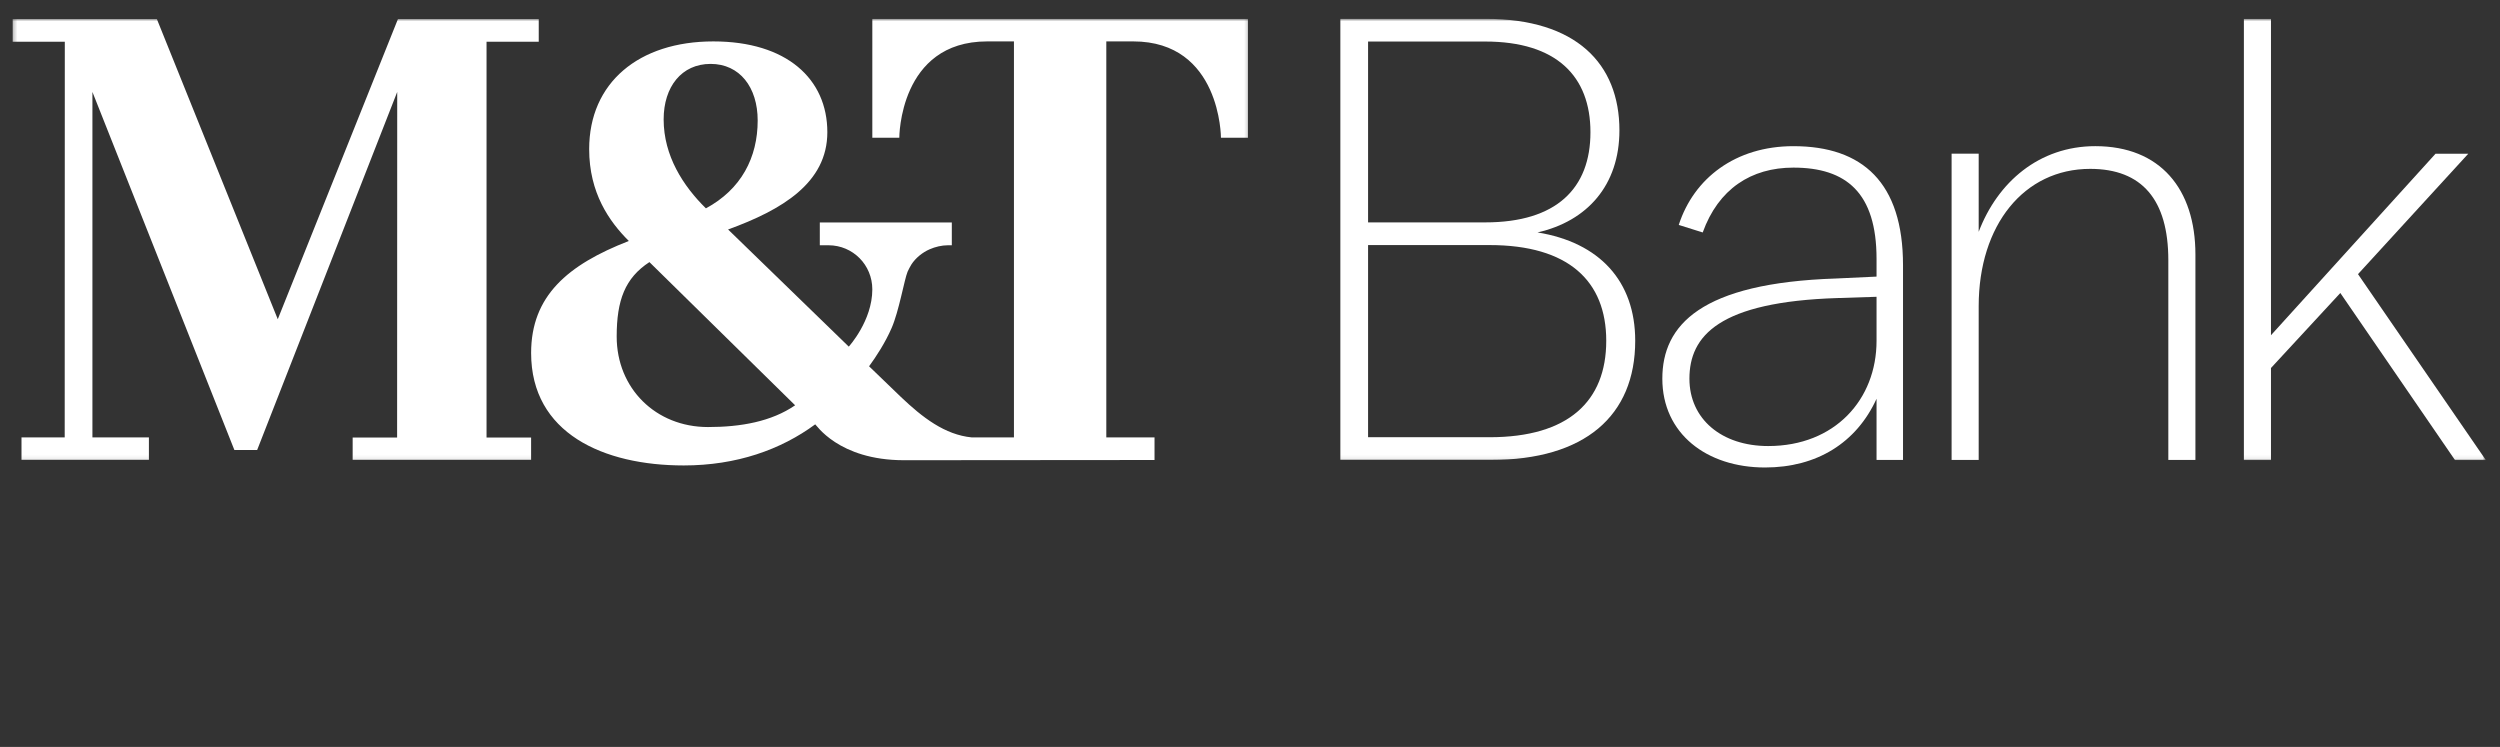
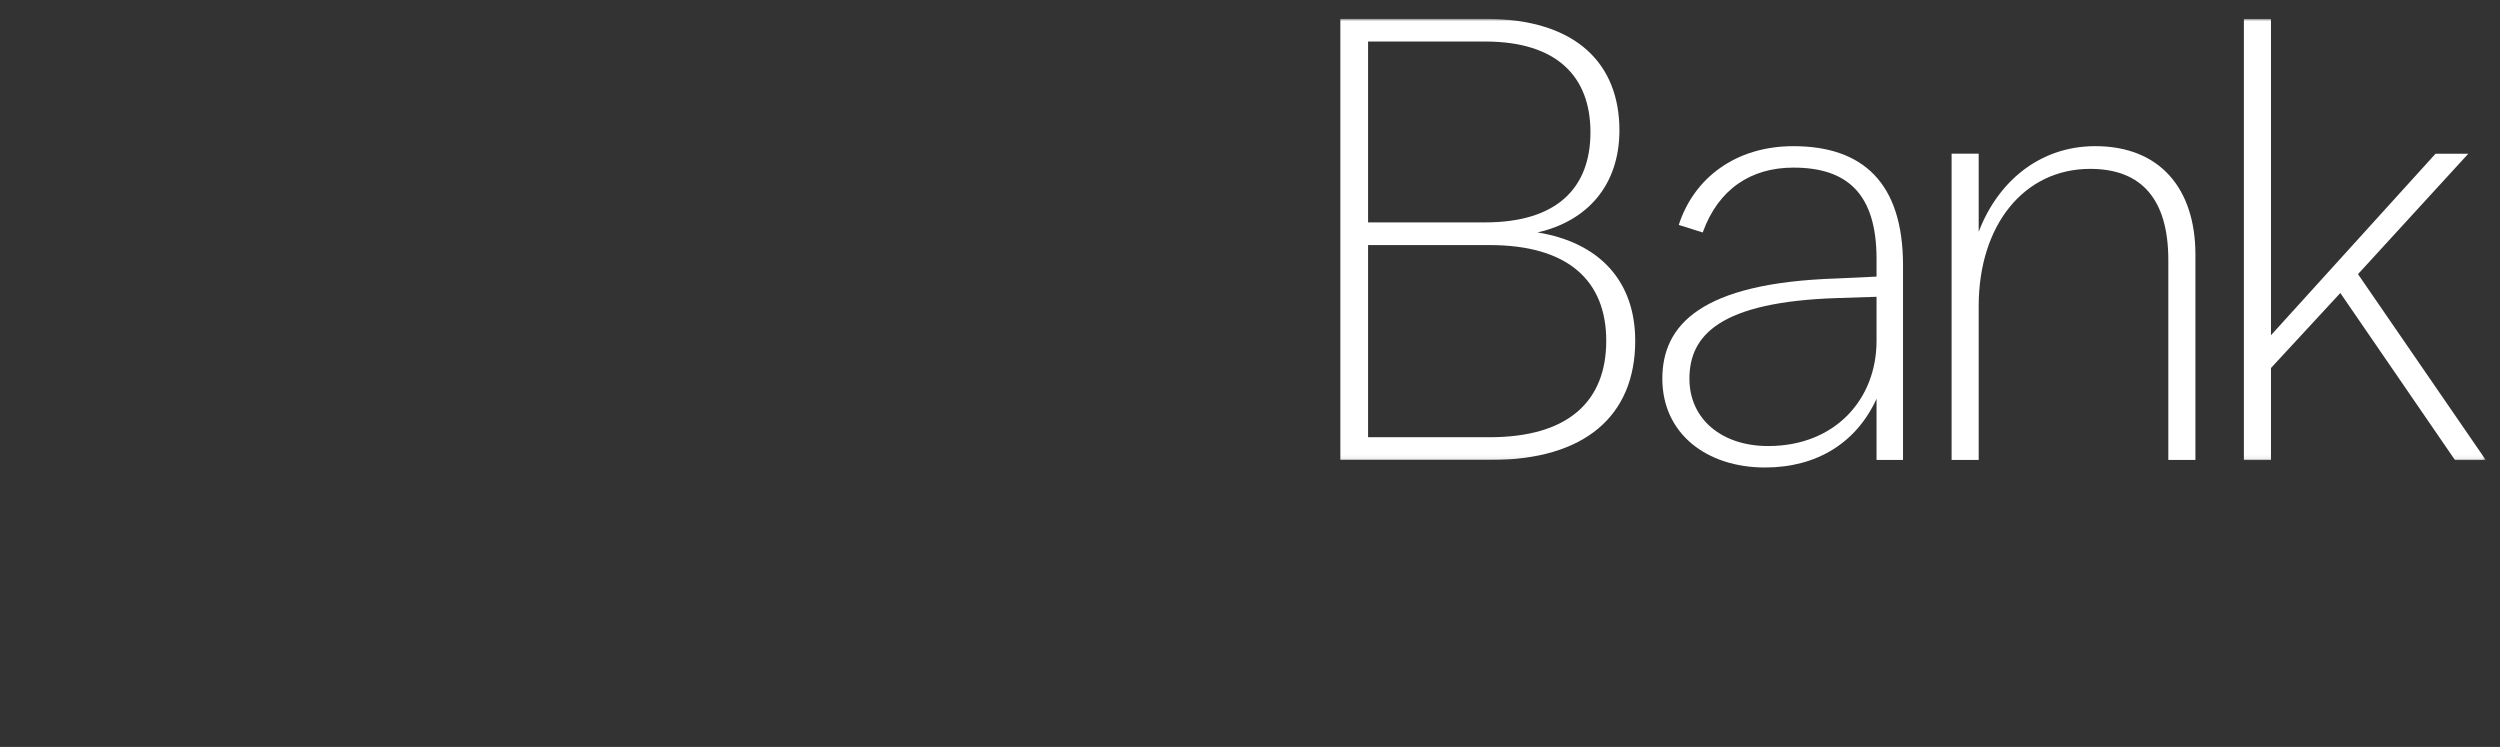
<svg xmlns="http://www.w3.org/2000/svg" width="646" height="193" viewBox="0 0 646 193" fill="none">
  <rect x="0" y="0" width="646" height="193" fill="#333333" stroke="none" />
  <mask id="mask0_790_1116" style="mask-type:luminance" maskUnits="userSpaceOnUse" x="343" y="4" width="84" height="115">
    <path d="M343.541 4.9H426.571V118.929H343.541V4.9Z" fill="white" />
  </mask>
  <g mask="url(#mask0_790_1116)">
    <path d="M384.917 112.978H353.51V63.327H384.917C405.269 63.327 415.054 72.598 415.054 88.058C415.054 103.68 405.269 112.978 384.917 112.978ZM353.51 10.733H383.782C402.188 10.733 410.972 19.68 410.972 34.166C410.972 48.68 402.188 57.465 383.782 57.465H353.51V10.733ZM397.296 60.059C410.161 57.141 418.459 47.843 418.459 33.68C418.459 16.436 407.242 4.868 383.944 4.868H346.348V118.848H385.268C409.512 118.848 422.54 107.442 422.54 88.063C422.54 72.603 413.269 62.654 397.296 60.059Z" fill="white" />
  </g>
  <path d="M484.9 88.069C484.9 103.232 474.143 115.259 456.899 115.259C444.844 115.259 436.547 108.259 436.547 97.853C436.547 86.772 444.196 77.988 474.818 77.015L484.9 76.691L484.9 88.069ZM463.413 37.77C448.439 37.77 437.682 46.068 433.79 58.122L439.98 60.068C444.034 48.825 452.494 43.311 463.413 43.311C477.089 43.311 484.9 49.824 484.9 66.906V71.474L474.495 71.961C439.466 73.096 429.547 84.015 429.547 97.853C429.547 112.016 440.953 120.8 456.088 120.8C469.44 120.8 479.684 114.449 484.9 103.043V118.855H491.739V68.529C491.739 47.204 481.306 37.77 463.413 37.77Z" fill="white" />
  <path d="M541.43 37.767C526.942 37.767 516.186 47.037 511.293 59.903V39.712H504.293V118.854H511.293V79.123C511.293 58.122 523.023 43.635 540.105 43.635C553.484 43.635 560.296 51.608 560.296 67.231V118.854H567.296V65.771C567.296 48.824 558.187 37.767 541.43 37.767Z" fill="white" />
  <mask id="mask1_790_1116" style="mask-type:luminance" maskUnits="userSpaceOnUse" x="578" y="4" width="65" height="115">
    <path d="M578.793 4.9H642.363V118.929H578.793V4.9Z" fill="white" />
  </mask>
  <g mask="url(#mask1_790_1116)">
-     <path d="M609.307 70.84L637.795 39.731H629.335L586.82 86.624V4.895H579.82V118.874H586.82V95.09L604.74 75.71L634.362 118.874H642.335L609.307 70.84Z" fill="white" />
+     <path d="M609.307 70.84L637.795 39.731H629.335L586.82 86.624V4.895H579.82V118.874H586.82V95.09L604.74 75.71L634.362 118.874H642.335Z" fill="white" />
  </g>
  <mask id="mask2_790_1116" style="mask-type:luminance" maskUnits="userSpaceOnUse" x="135" y="4" width="188" height="122">
    <path d="M135.965 4.9H322.783V125.848H135.965V4.9Z" fill="white" />
  </mask>
  <g mask="url(#mask2_790_1116)">
-     <path d="M182.947 110.349C169.433 110.349 159.351 100.349 159.351 86.97C159.351 77.564 161.513 71.834 167.81 67.726L205.46 104.728C199.325 108.944 191.407 110.349 182.947 110.349ZM183.622 16.512C191.135 16.512 195.784 22.539 195.784 31.134C195.784 40.702 191.541 48.918 182.406 53.837C176.54 48.08 171.486 40.269 171.486 30.863C171.486 22.403 176.135 16.512 183.622 16.512ZM225.408 35.593H232.381C232.381 35.593 232.325 10.7 255.084 10.7H262.003V113.028H251.111C244.138 112.352 238.353 107.866 232.759 102.541L224.57 94.649C226.354 92.217 228.759 88.541 230.408 84.73C232.3 80.379 233.678 72.243 234.516 70.216C234.814 69.568 235.137 68.946 235.516 68.324C236.597 66.649 238.408 65.189 240.246 64.405C241.651 63.784 243.381 63.378 244.922 63.378H245.949V57.486H211.839V63.378H214.137C220.38 63.406 225.407 68.433 225.407 74.784C225.407 82.892 219.326 89.568 219.326 89.568L188.136 59.297C202.055 54.242 213.785 47.269 213.785 34.16C213.785 20.376 203.272 10.7 184.325 10.7C165.081 10.7 152.242 21.35 152.242 38.539C152.242 49.864 157.432 57.242 162.486 62.27C146.648 68.432 137.242 76.487 137.242 91.217C137.242 111.948 155.919 120.272 176.676 120.272C190.326 120.272 201.785 116.191 210.651 109.65C210.786 109.542 216.543 118.92 233.571 118.92C234.814 118.92 298.33 118.865 298.33 118.865V113.027H285.87V10.698H292.816C315.493 10.698 315.493 35.592 315.493 35.592H322.466V4.888H225.41L225.408 35.593Z" fill="white" />
-   </g>
+     </g>
  <mask id="mask3_790_1116" style="mask-type:luminance" maskUnits="userSpaceOnUse" x="3" y="4" width="140" height="115">
-     <path d="M3.254 4.9H142.911V118.929H3.254V4.9Z" fill="white" />
-   </mask>
+     </mask>
  <g mask="url(#mask3_790_1116)">
    <path d="M125.724 10.782H139.211V4.917H102.831C102.831 4.917 72.749 80.052 71.776 82.488C70.803 80.055 40.531 4.917 40.531 4.917H3.26V10.782H16.747L16.719 113.027H5.556V118.865H38.477V113.027H23.881V23.755C25.584 28.107 60.558 116.272 60.558 116.272H66.451C66.451 116.272 100.966 28.107 102.641 23.755C102.641 28.539 102.614 113.054 102.614 113.054H91.126V118.865H137.237V113.054H125.722L125.724 10.782Z" fill="white" />
  </g>
</svg>